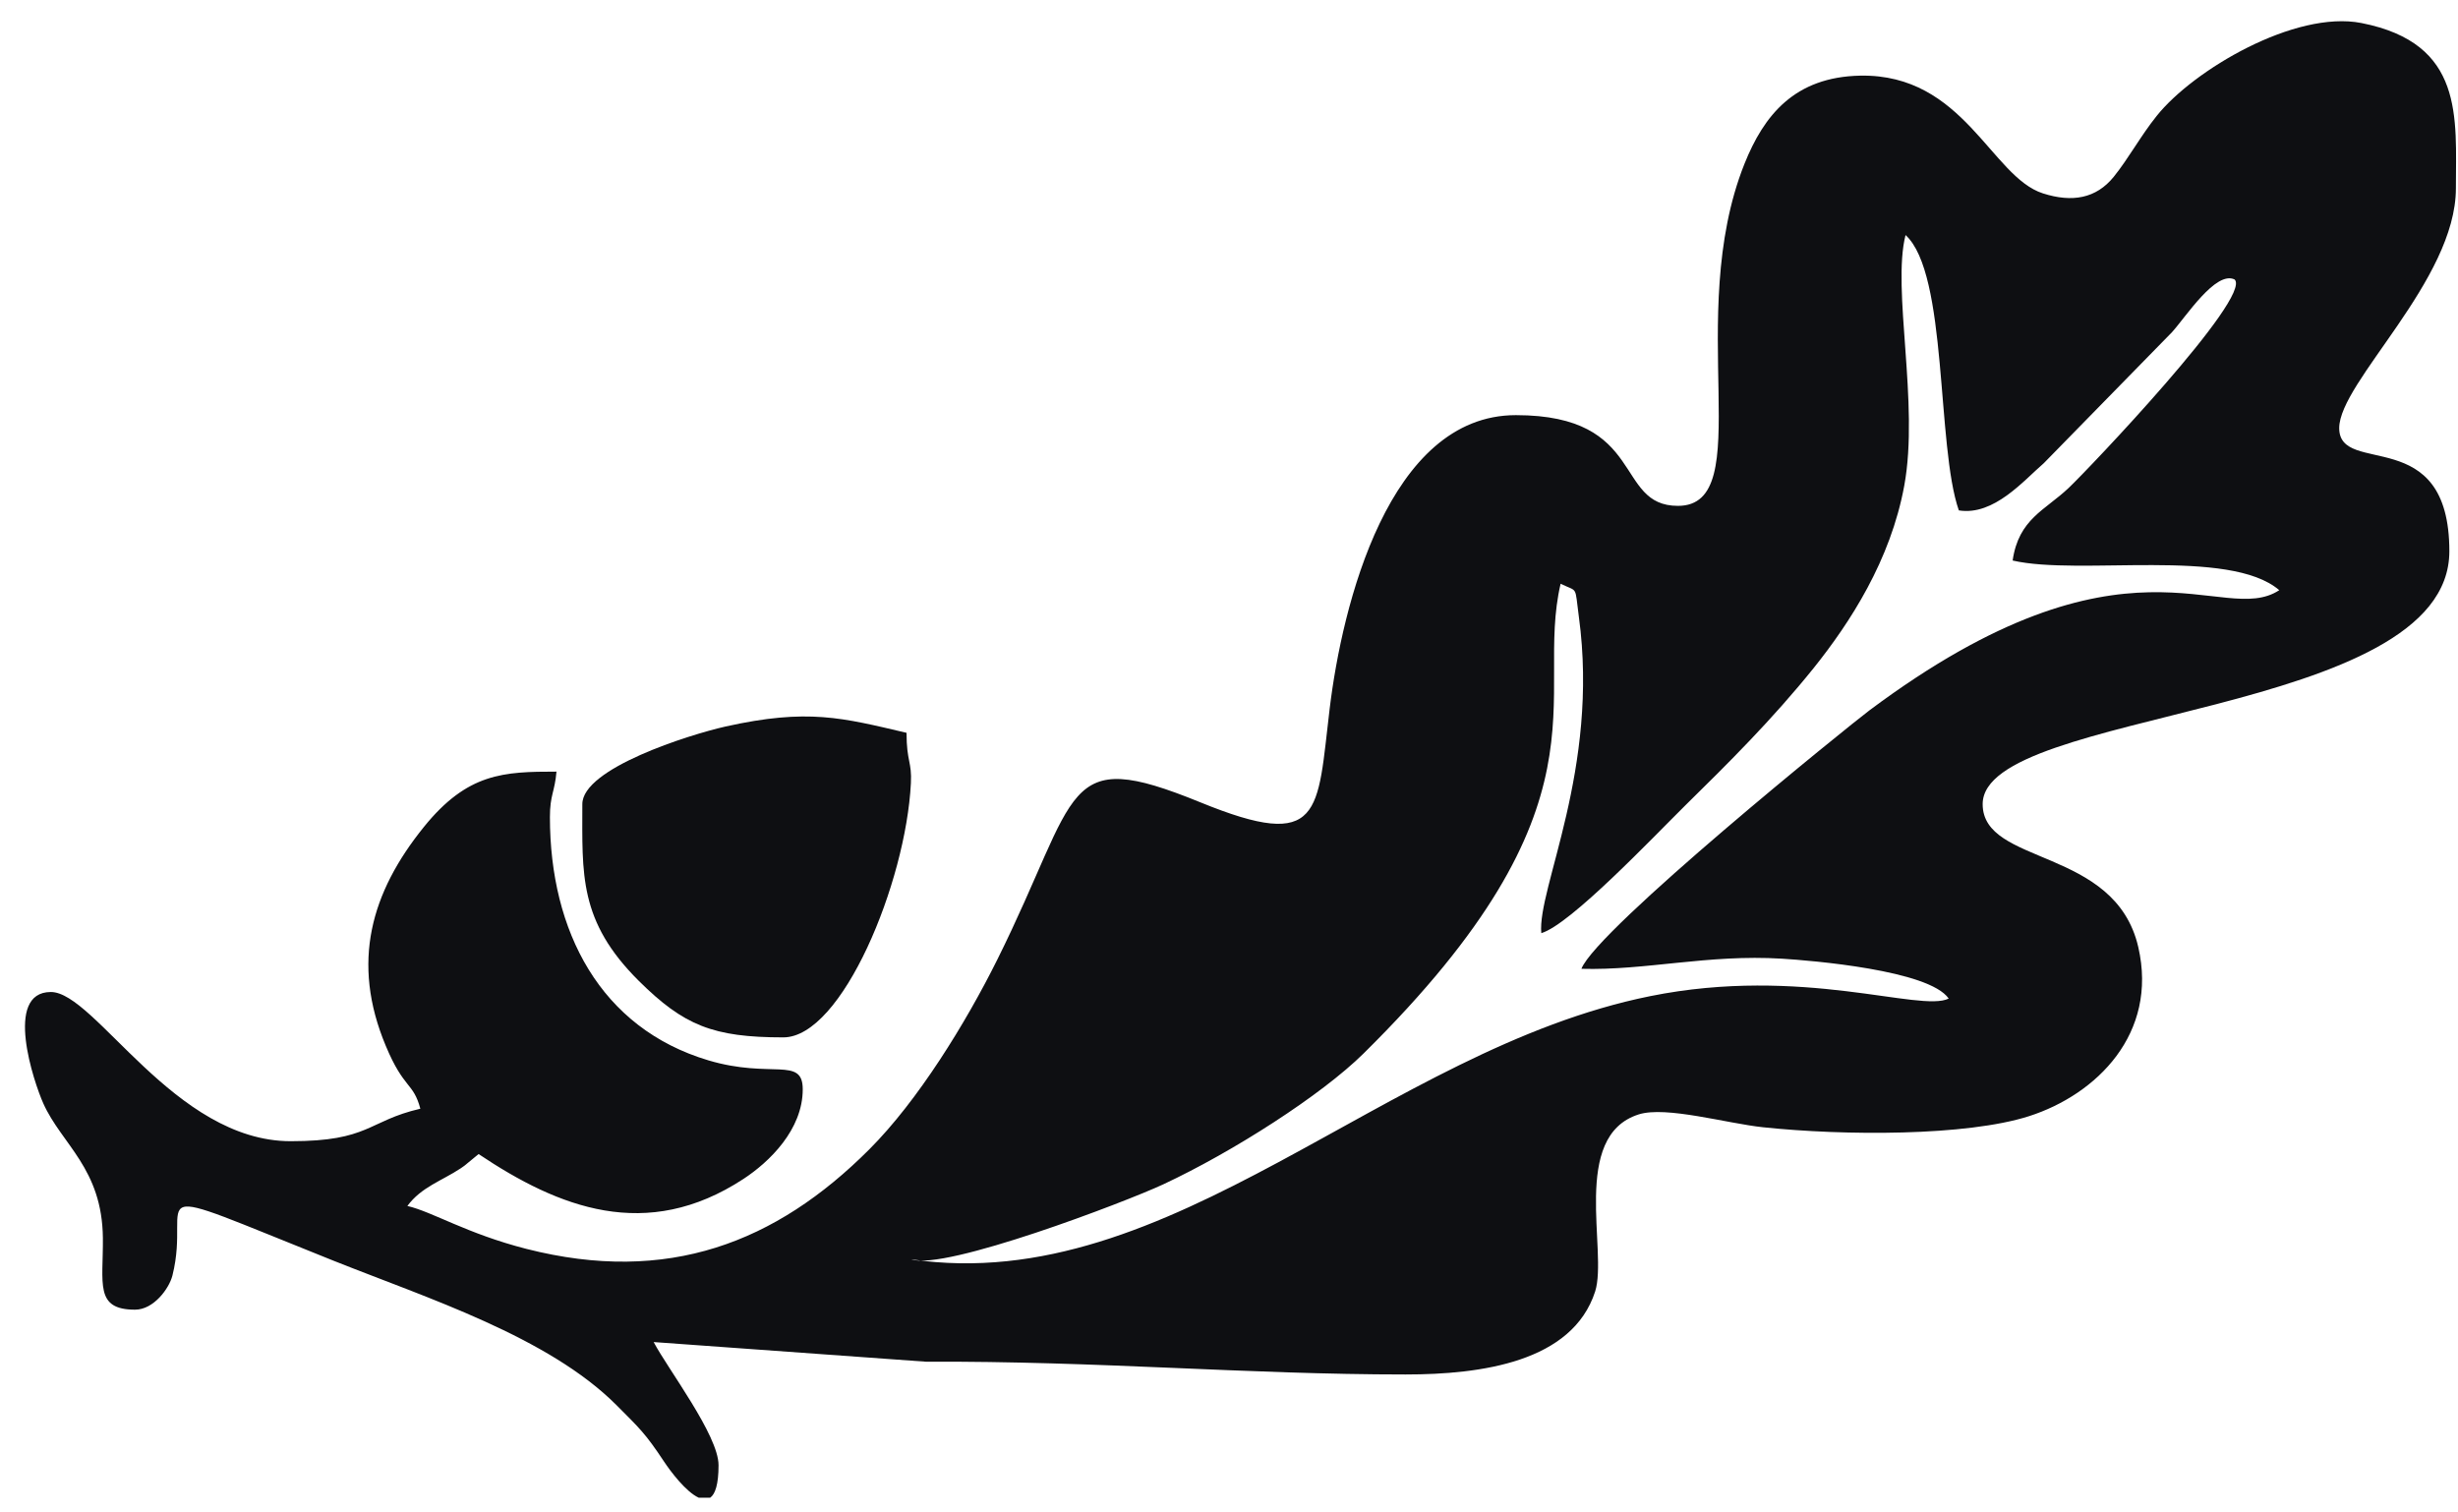
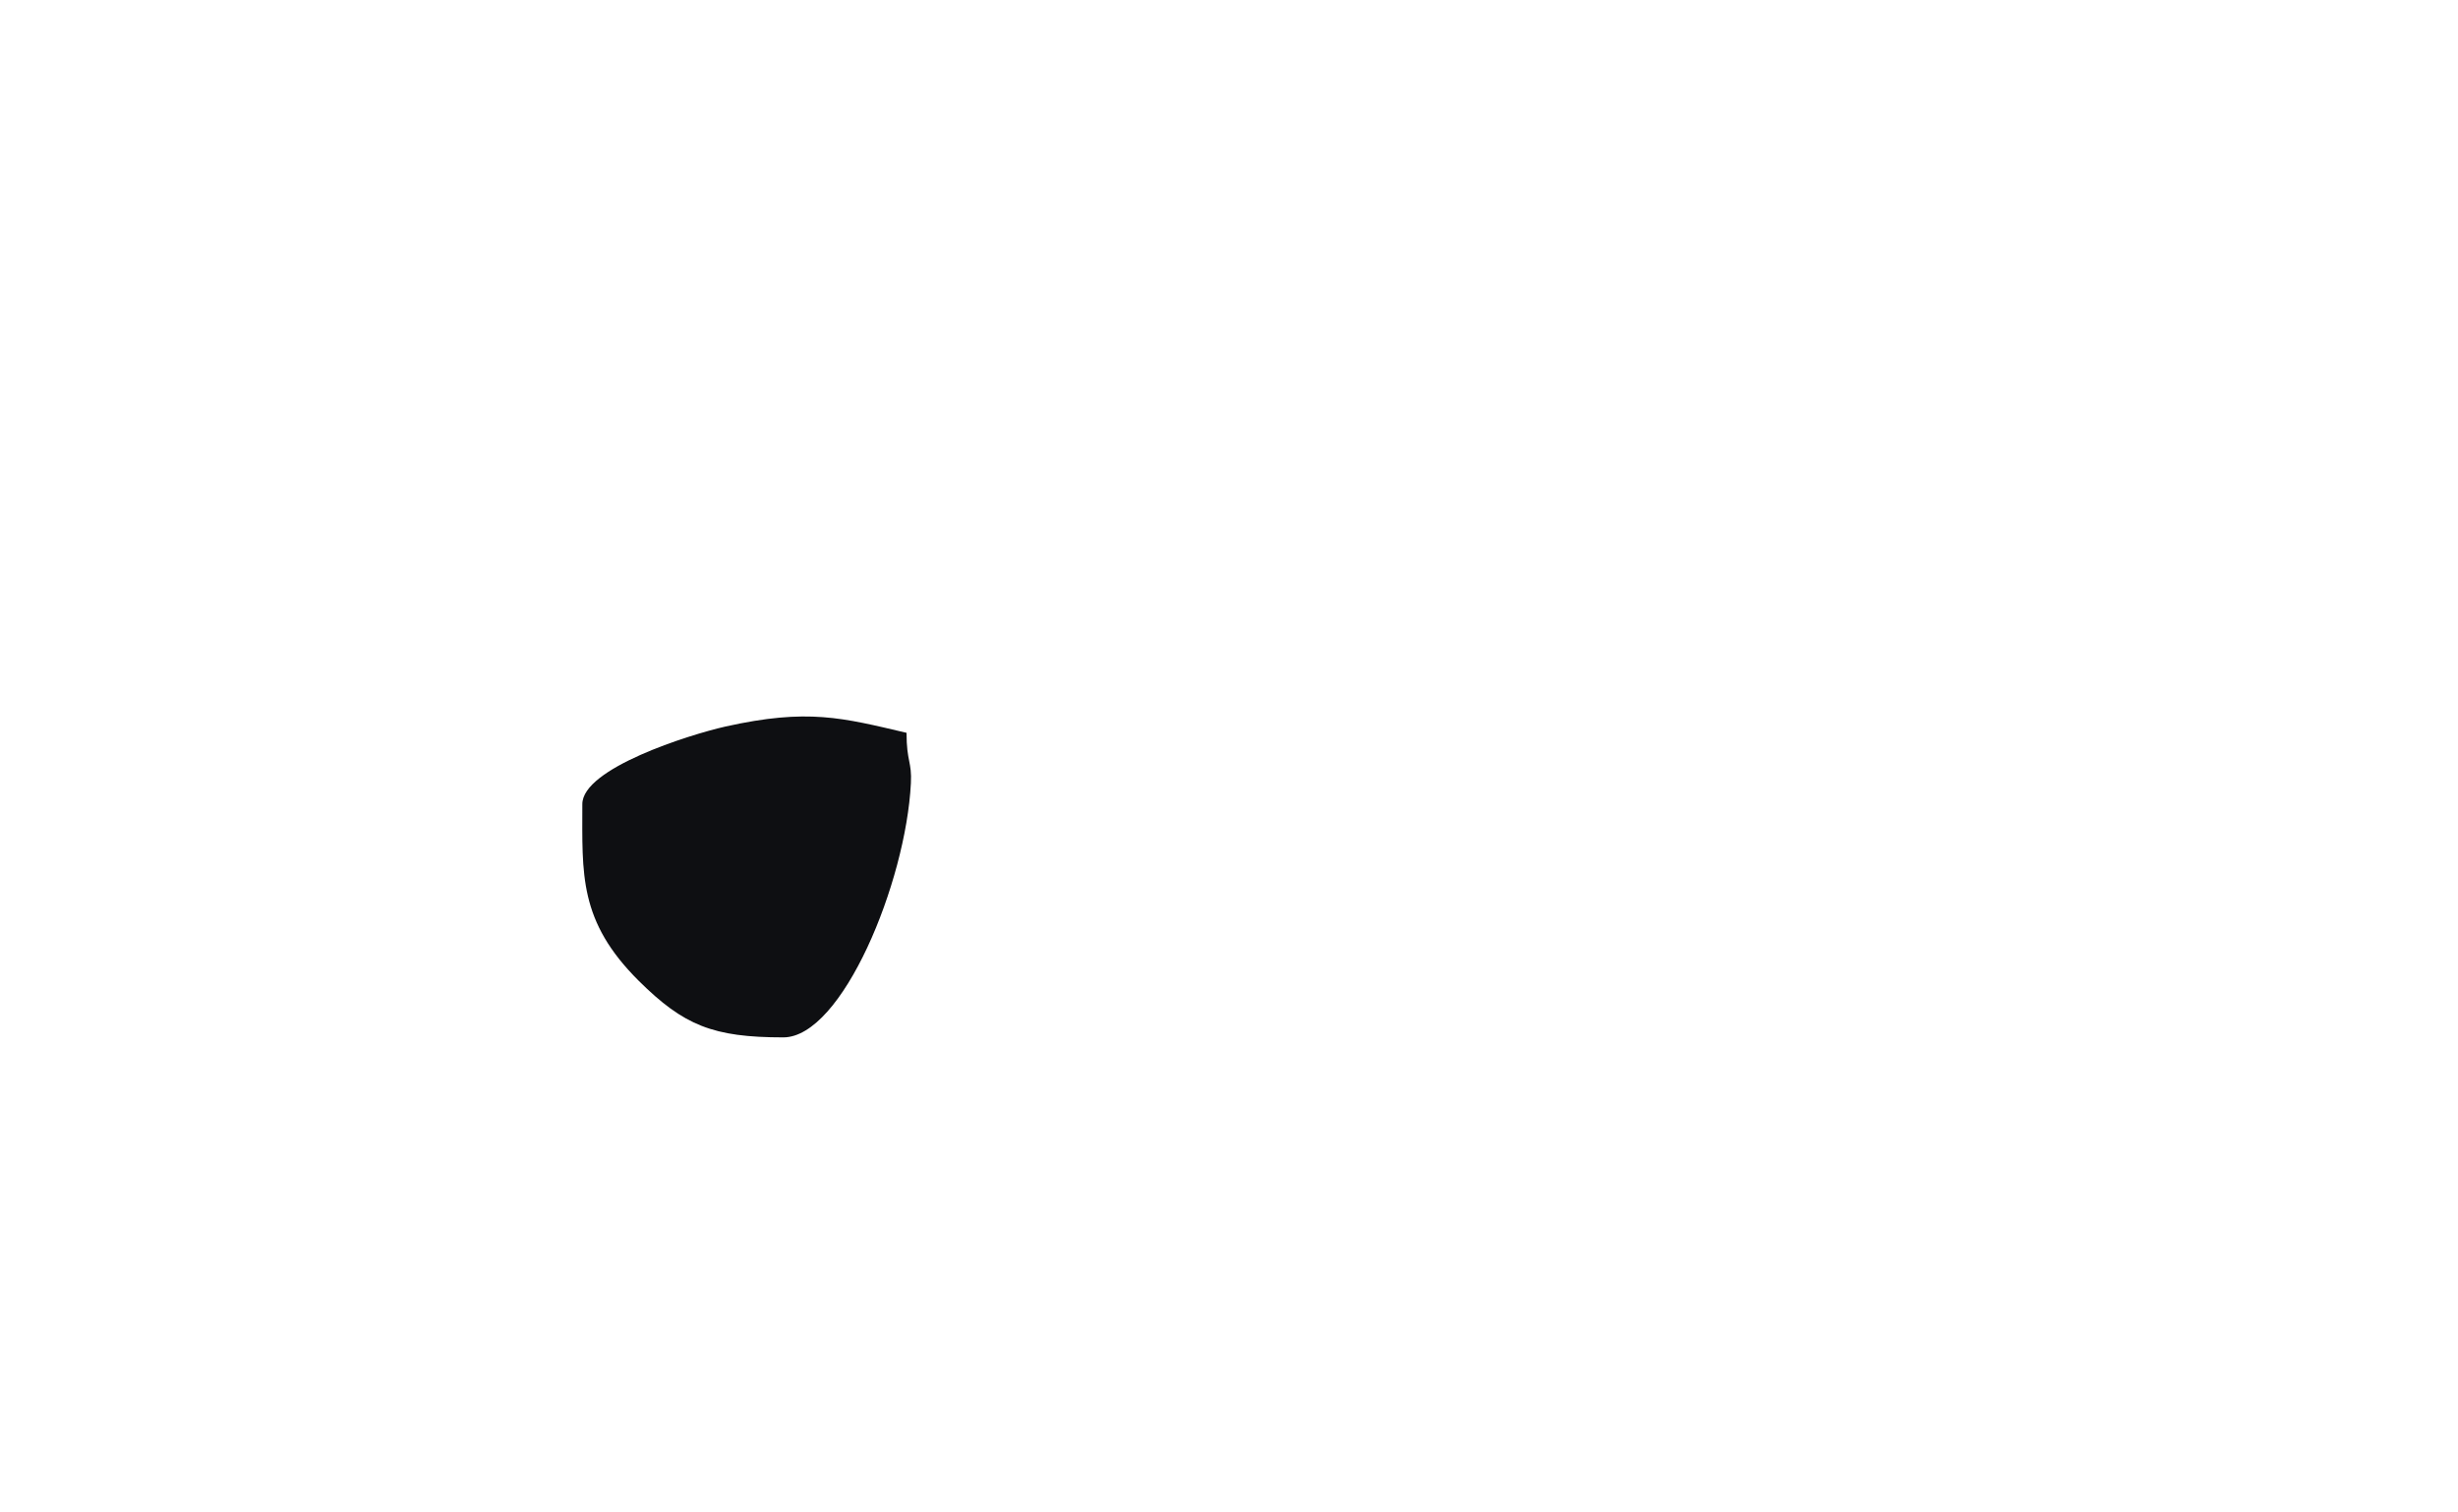
<svg xmlns="http://www.w3.org/2000/svg" width="91pt" height="56pt" viewBox="0 0 91 56" version="1.1">
  <g id="surface1">
-     <path style=" stroke:none;fill-rule:evenodd;fill:rgb(5.499%,5.899%,7.103%);fill-opacity:1;" d="M 57.062 34.551 C 58.141 34.23 61.184 31.016 62.402 29.812 C 63.98 28.262 65.609 26.645 67.152 24.727 C 68.492 23.051 69.992 20.75 70.5 17.98 C 71.059 14.93 70.035 10.719 70.547 8.703 C 72.121 10.133 71.684 16.508 72.52 18.898 C 73.82 19.105 74.922 17.789 75.664 17.152 L 80.41 12.301 C 80.93 11.727 82.031 10.008 82.73 10.348 C 83.395 10.996 77.297 17.395 76.582 18.07 C 75.707 18.898 74.734 19.215 74.512 20.754 C 77.004 21.328 82.535 20.266 84.383 21.852 C 82.254 23.25 78.75 19.176 69.211 26.301 C 68.504 26.828 59.105 34.418 58.547 35.871 C 60.922 35.938 63.23 35.328 65.969 35.496 C 67.047 35.562 71.422 35.918 72.145 36.973 C 71.086 37.496 66.73 35.746 61.094 36.883 C 51.238 38.871 43.375 48.039 33.738 46.629 C 34.969 47.059 41.68 44.5 43.074 43.848 C 45.648 42.645 48.922 40.547 50.48 39.008 C 59.883 29.727 56.773 25.918 57.777 21.613 C 58.434 21.938 58.293 21.645 58.453 22.84 C 59.219 28.48 56.906 32.902 57.062 34.551 Z M 26.293 55.453 L 25.867 55.453 C 25.395 55.238 24.824 54.48 24.582 54.113 C 23.883 53.059 23.676 52.883 22.824 52.027 C 20.293 49.492 15.832 48.07 12.34 46.676 C 4.723 43.629 7.133 44.254 6.383 47.23 C 6.262 47.707 5.691 48.492 5 48.492 C 3.496 48.492 3.824 47.523 3.809 45.844 C 3.785 43.258 2.281 42.371 1.602 40.852 C 1.258 40.082 0.125 36.73 1.883 36.73 C 3.52 36.73 6.457 42.254 10.762 42.254 C 13.688 42.254 13.602 41.508 15.562 41.051 C 15.297 40.062 14.957 40.34 14.285 38.73 C 12.98 35.621 13.746 33.031 15.691 30.621 C 17.309 28.617 18.645 28.57 20.602 28.57 C 20.539 29.324 20.359 29.426 20.359 30.254 C 20.359 34.484 22.227 38.07 26.23 39.262 C 28.551 39.953 29.719 39.105 29.719 40.332 C 29.719 41.828 28.484 43.023 27.523 43.652 C 23.93 46.004 20.68 44.715 17.719 42.73 L 17.191 43.164 C 17.152 43.191 17.094 43.23 17.051 43.262 C 16.367 43.715 15.59 43.957 15.082 44.652 C 16.012 44.867 17.277 45.676 19.492 46.242 C 24.715 47.57 28.723 46.02 32.184 42.555 C 33.98 40.758 35.746 37.895 36.922 35.531 C 40.023 29.289 39.266 27.598 44.43 29.703 C 48.988 31.566 48.762 30.078 49.227 26.238 C 49.688 22.422 51.41 15.371 56.121 15.371 C 60.969 15.371 59.746 18.73 62.121 18.73 C 65.109 18.73 62.32 11.746 64.582 6.07 C 65.301 4.27 66.438 2.848 68.871 2.801 C 72.707 2.73 73.715 6.547 75.633 7.16 C 76.719 7.508 77.605 7.348 78.254 6.547 C 78.812 5.855 79.254 5.027 79.844 4.293 C 81.199 2.594 84.961 0.371 87.422 0.852 C 91.246 1.602 90.922 4.355 90.922 6.973 C 90.922 10.387 86.602 14.141 86.602 15.852 C 86.602 17.664 90.68 15.641 90.68 20.41 C 90.68 26.578 73.402 26.23 73.402 29.773 C 73.402 32.062 78.309 31.344 79.164 35.07 C 79.898 38.262 77.629 40.523 75.117 41.328 C 72.797 42.07 68.285 42.055 65.273 41.738 C 63.938 41.598 61.68 40.941 60.668 41.262 C 58.129 42.066 59.531 46.336 59.055 47.82 C 58.211 50.43 54.84 50.891 52.039 50.891 C 46.141 50.891 40.664 50.391 34.273 50.418 L 24.199 49.691 C 24.73 50.695 26.602 53.145 26.602 54.25 C 26.602 54.965 26.477 55.324 26.293 55.453 " />
    <path style=" stroke:none;fill-rule:evenodd;fill:rgb(5.499%,5.899%,7.103%);fill-opacity:1;" d="M 21.559 29.773 C 21.559 32.367 21.418 34.102 23.652 36.32 C 25.316 37.969 26.398 38.41 29 38.41 C 31.176 38.41 33.539 32.676 33.723 29 C 33.766 28.207 33.562 28.203 33.562 27.133 C 31.188 26.578 29.91 26.219 26.852 26.902 C 25.535 27.199 21.559 28.445 21.559 29.773 " />
  </g>
</svg>